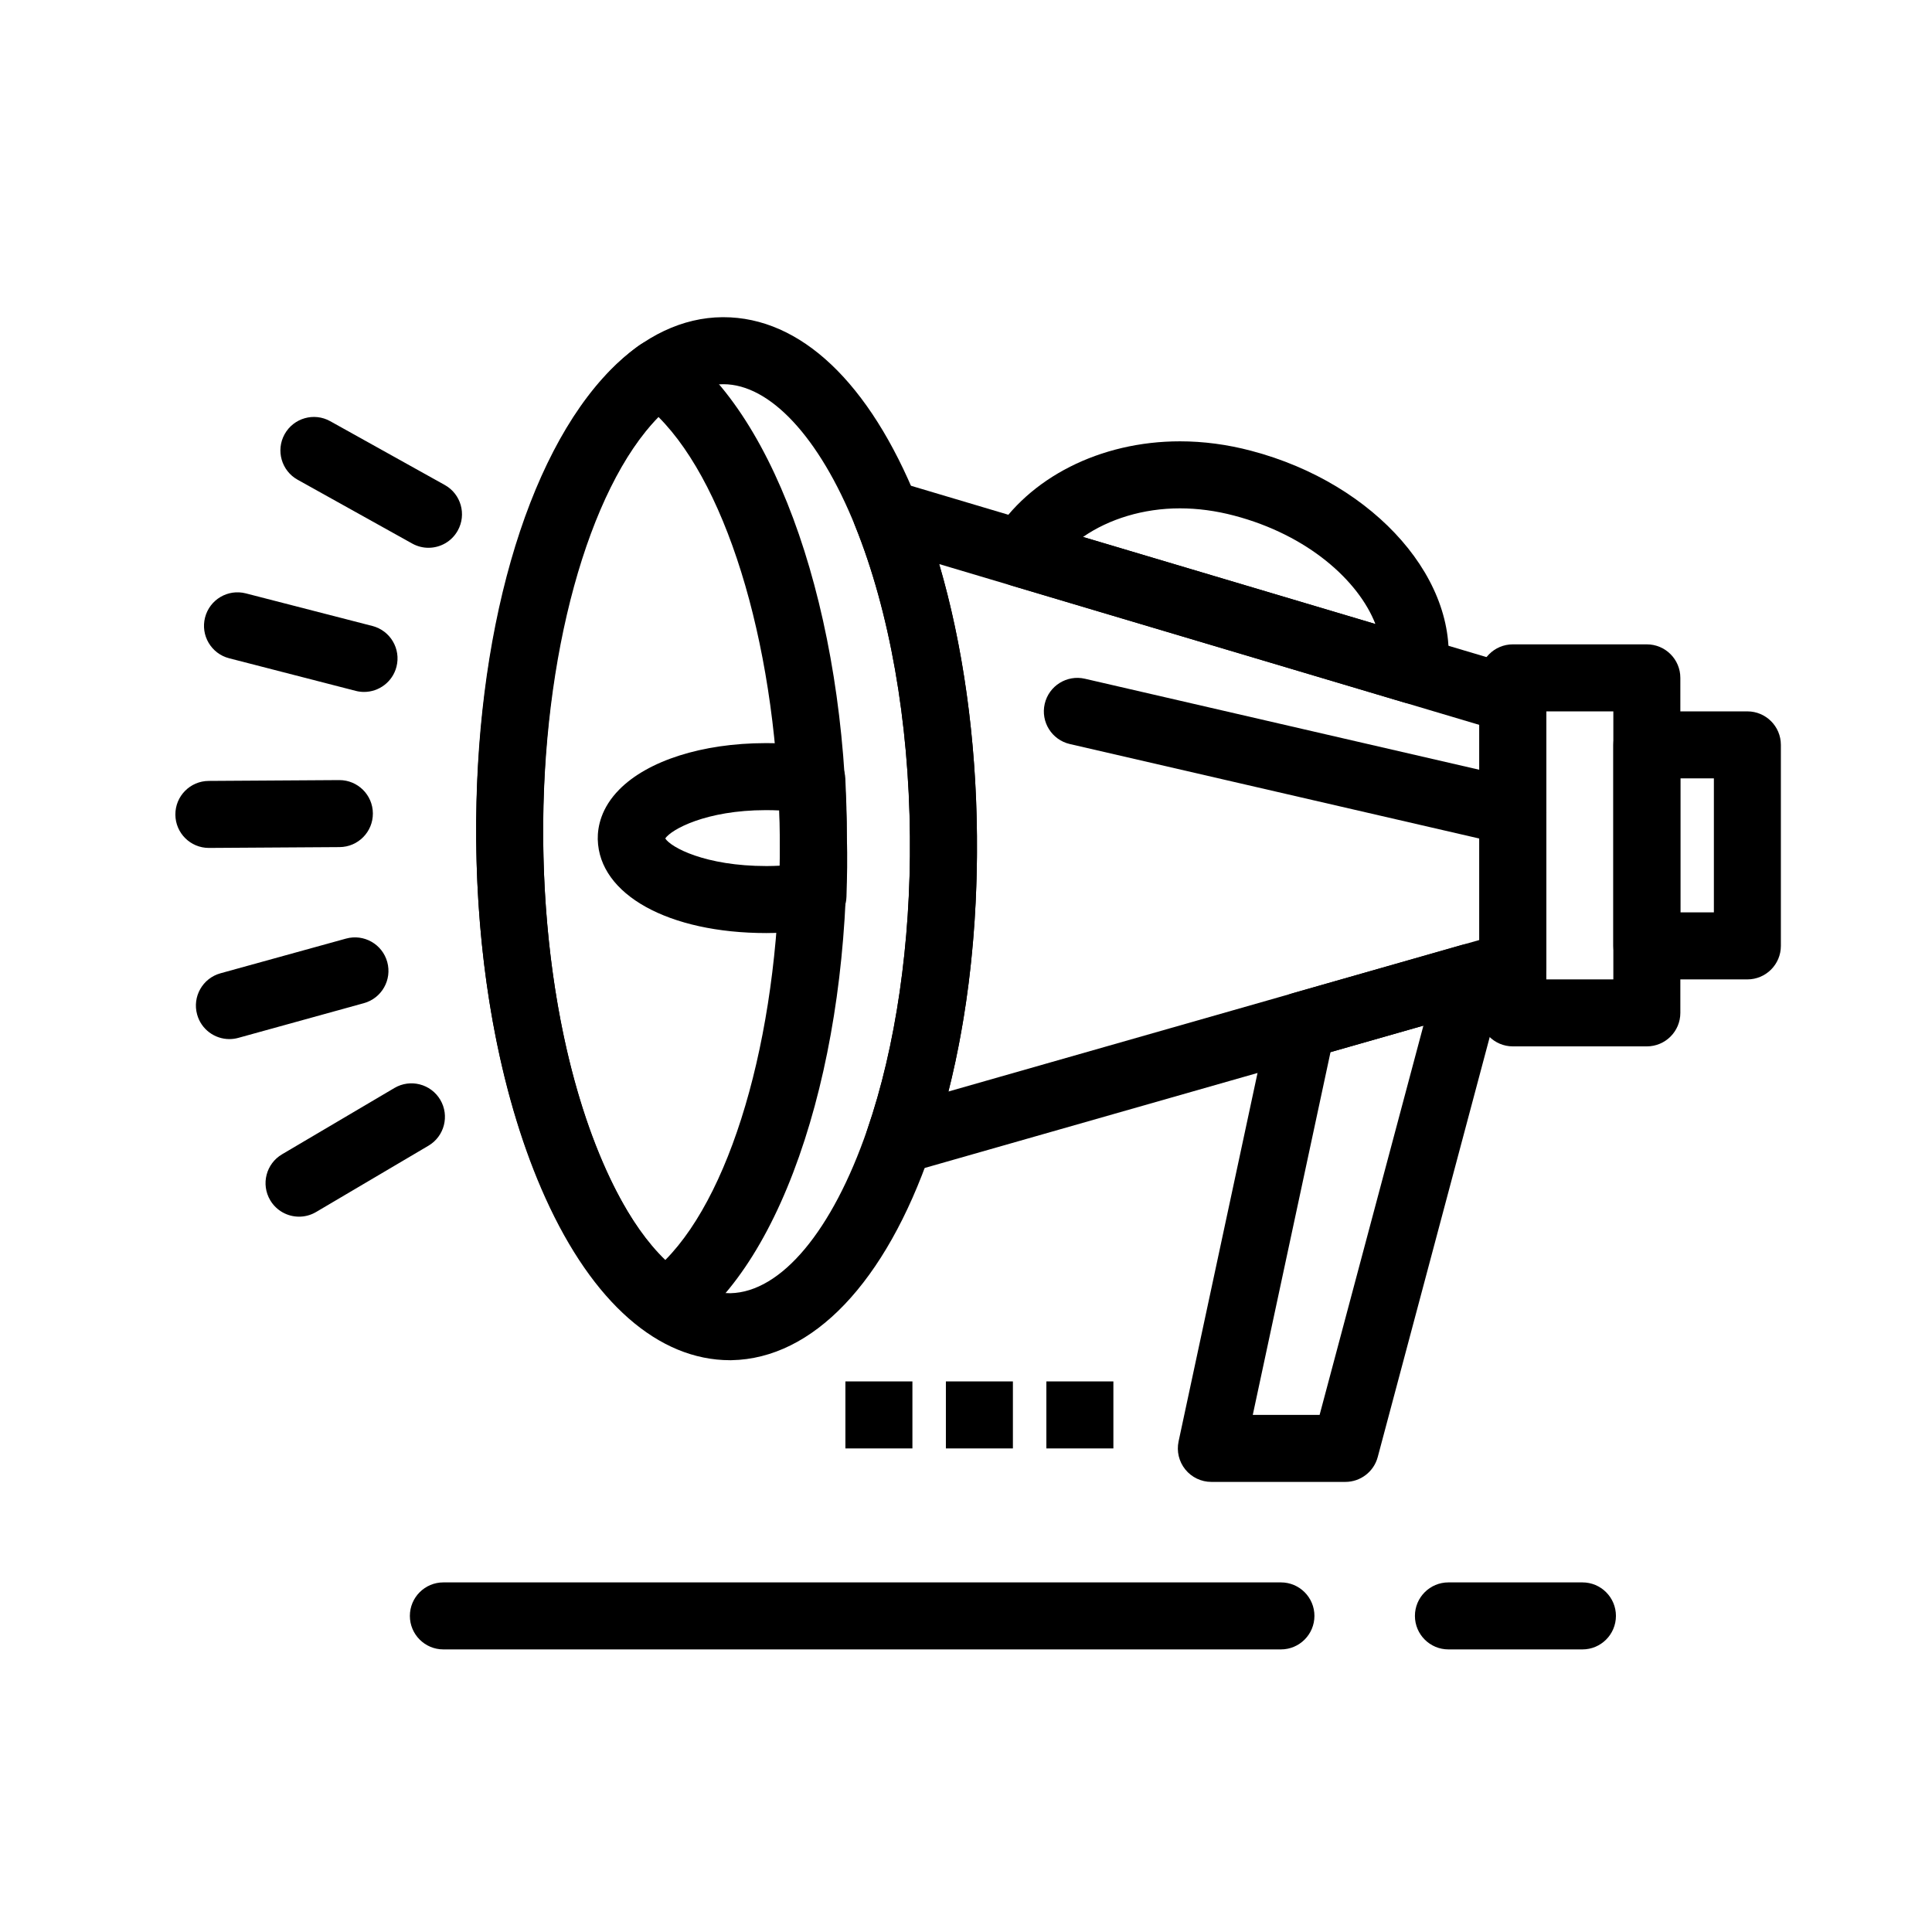
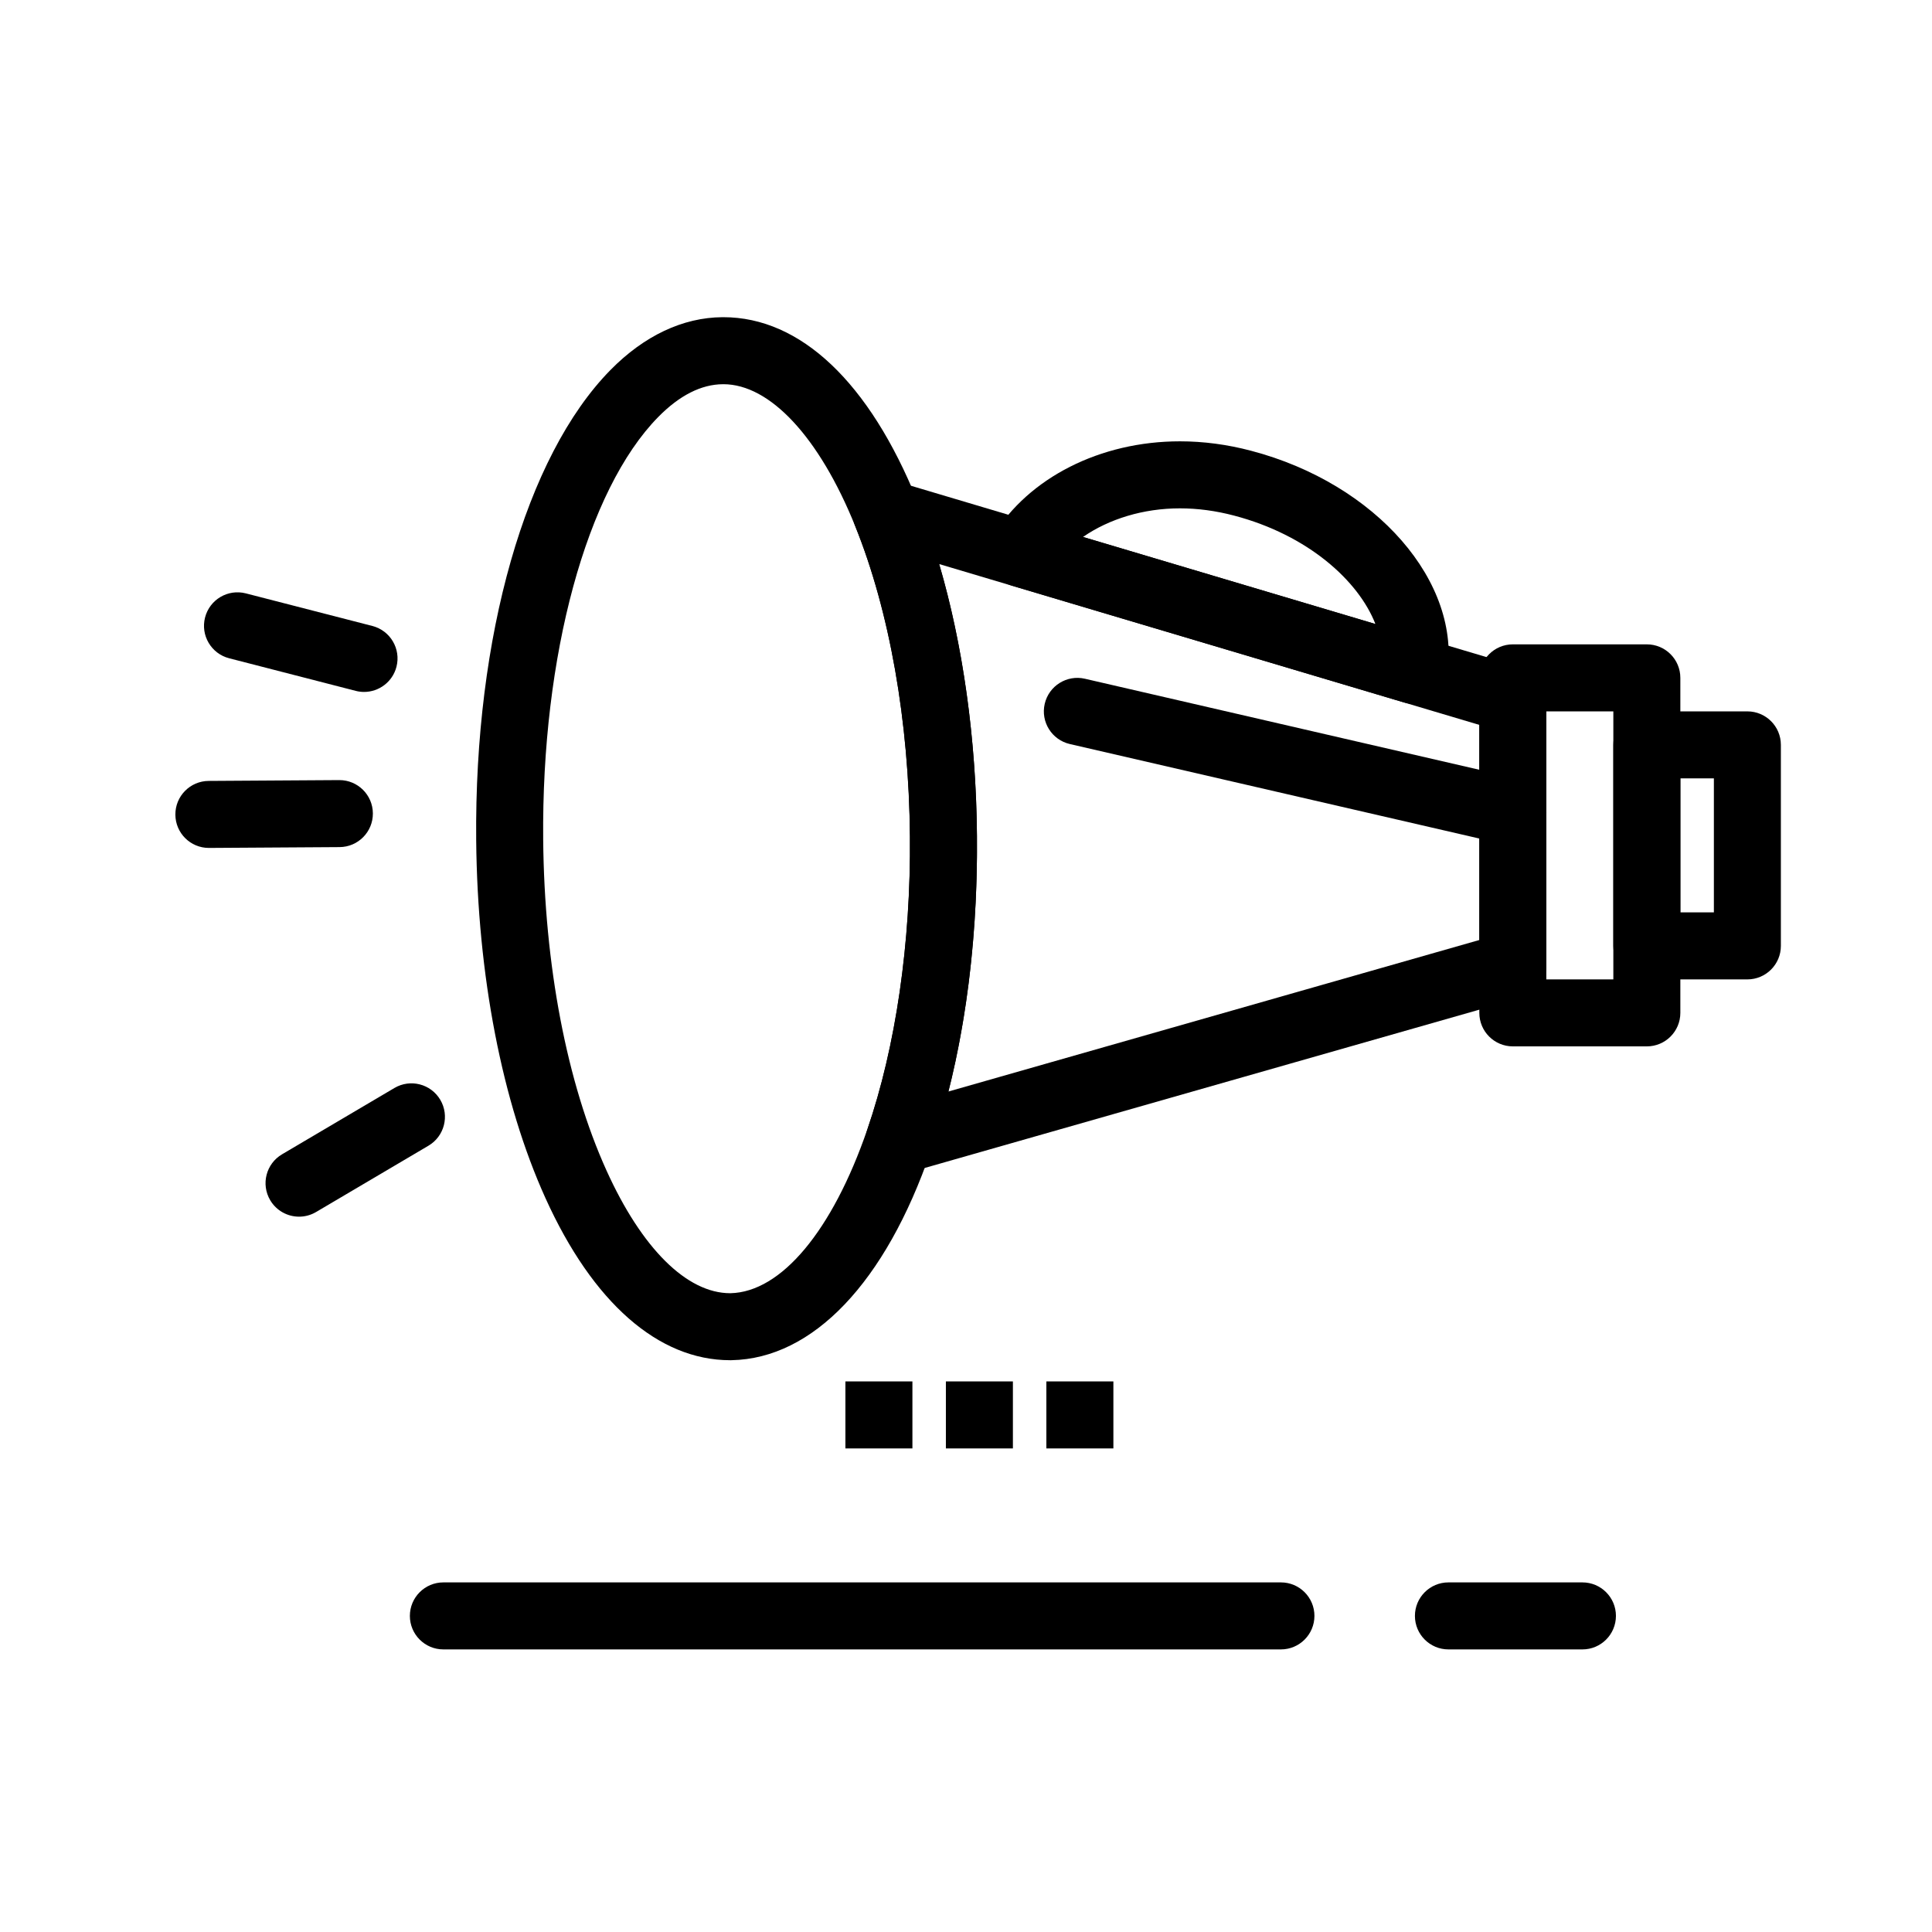
<svg xmlns="http://www.w3.org/2000/svg" fill="#000000" width="800px" height="800px" version="1.1" viewBox="144 144 512 512">
  <g>
    <path d="m337.5 504.47c-19.039-0.004-36.426-15.27-48.961-42.988-11.492-25.414-18.008-59.082-18.344-94.805-0.508-54.027 13.129-101.79 35.59-124.63 8.918-9.07 19.168-13.91 29.645-13.988h0.266c20.449 0 38.699 17.273 51.383 48.641 9.938 24.574 15.559 56.109 15.82 88.801 0.289 30.574-3.953 59.492-12.262 83.613-11.977 34.766-31.211 54.941-52.77 55.352-0.035 0-0.066 0-0.102 0.004zm-1.805-258.65h-0.133c-5.738 0.043-11.496 2.965-17.117 8.68-18.984 19.309-30.953 63.273-30.496 112.01 0.312 33.309 6.269 64.438 16.766 87.656 9.352 20.684 21.301 32.543 32.781 32.547h0.082c13.453-0.301 27.004-16.512 36.262-43.379 7.547-21.91 11.559-49.496 11.293-77.676-0.246-30.523-5.402-59.746-14.523-82.297-9.5-23.508-22.555-37.543-34.914-37.543z" />
-     <path d="m320.44 498.34c-1.75 0-3.5-0.516-5.008-1.547-26.609-18.191-44.785-70.488-45.227-130.13-0.215-29.023 3.656-56.695 11.195-80.027 7.699-23.824 18.703-41.457 31.824-50.992 3.086-2.242 7.258-2.262 10.363-0.055 26.375 18.758 44.391 71.199 44.832 130.5 0.215 29.004-3.644 56.656-11.164 79.965-7.68 23.812-18.625 41.32-31.652 50.633-1.543 1.105-3.356 1.656-5.164 1.656zm-1.938-243.84c-18.578 19.004-30.906 63.359-30.547 112.03 0.363 48.941 13.414 93.055 32.359 111.38 18.453-18.637 30.707-62.875 30.344-111.69-0.359-48.66-13.328-92.891-32.156-111.72z" />
-     <path d="m347.13 391.27c-25.969 0-44.355-10.195-44.715-24.793 0-0.031 0-0.062-0.004-0.09-0.047-3.305 0.898-8.266 5.672-13.121 7.566-7.691 22.047-12.301 38.738-12.332h0.277c4.402 0 9.148 0.348 13.363 0.977 4.207 0.629 7.375 4.152 7.559 8.402 0.211 4.961 0.434 10.094 0.391 15.695 0.215 5.25 0.062 10.516-0.086 15.609-0.121 4.223-3.207 7.777-7.371 8.492-4.316 0.742-9.035 1.141-13.645 1.156zm-26.832-25.078c1.461 2.344 10.547 7.32 26.832 7.32h0.137c1.16-0.004 2.328-0.039 3.488-0.102 0.023-2.328 0.004-4.613-0.09-6.871-0.008-0.152-0.008-0.305-0.008-0.457 0.023-2.519-0.016-4.926-0.082-7.305-1.168-0.055-2.332-0.082-3.469-0.082h-0.23c-15.766 0.023-24.949 5.098-26.578 7.496z" />
    <path d="m199.35 368.71c-4.879 0-8.848-3.938-8.875-8.824-0.031-4.902 3.918-8.902 8.82-8.934l34.586-0.219h0.059c4.879 0 8.848 3.938 8.875 8.824 0.031 4.902-3.918 8.902-8.824 8.934l-34.586 0.219h-0.055z" />
-     <path d="m204.79 419.37c-3.894 0-7.465-2.578-8.551-6.516-1.309-4.727 1.465-9.617 6.191-10.922l33.27-9.195c4.723-1.305 9.617 1.465 10.922 6.191 1.309 4.727-1.465 9.617-6.191 10.922l-33.27 9.195c-0.793 0.219-1.59 0.324-2.371 0.324z" />
    <path d="m223.26 466.43c-3.039 0-6-1.562-7.656-4.367-2.492-4.223-1.09-9.664 3.133-12.156l29.789-17.578c4.223-2.492 9.664-1.09 12.156 3.133 2.492 4.223 1.09 9.668-3.133 12.16l-29.789 17.578c-1.414 0.832-2.969 1.23-4.5 1.23z" />
-     <path d="m257.55 289.17c-1.461 0-2.941-0.363-4.312-1.125l-30.367-16.91c-4.285-2.387-5.824-7.793-3.438-12.078 2.387-4.285 7.793-5.824 12.074-3.438l30.367 16.91c4.285 2.387 5.824 7.793 3.438 12.074-1.621 2.922-4.644 4.566-7.762 4.566z" />
    <path d="m240.48 327.37c-0.734 0-1.477-0.09-2.223-0.285l-33.531-8.637c-4.75-1.223-7.606-6.062-6.383-10.812s6.059-7.609 10.812-6.383l33.531 8.637c4.746 1.223 7.606 6.062 6.383 10.812-1.031 4.008-4.637 6.668-8.59 6.668z" />
    <path d="m483.45 581.11h-221.95c-4.902 0-8.879-3.977-8.879-8.879s3.977-8.879 8.879-8.879h221.96c4.902 0 8.879 3.977 8.879 8.879-0.004 4.906-3.981 8.879-8.883 8.879z" />
    <path d="m563.36 581.11h-35.512c-4.902 0-8.879-3.977-8.879-8.879s3.977-8.879 8.879-8.879h35.512c4.902 0 8.879 3.977 8.879 8.879-0.004 4.906-3.977 8.879-8.879 8.879z" />
    <path d="m544.93 368.04c-0.66 0-1.332-0.074-2.004-0.23l-115.41-26.633c-4.777-1.102-7.758-5.871-6.656-10.648 1.102-4.777 5.871-7.758 10.648-6.656l115.42 26.637c4.777 1.102 7.758 5.871 6.656 10.648-0.949 4.106-4.606 6.883-8.648 6.883z" />
    <path d="m607.07 403.55h-26.637c-4.902 0-8.879-3.977-8.879-8.879v-53.27c0-4.902 3.977-8.879 8.879-8.879h26.637c4.902 0 8.879 3.973 8.879 8.879v53.27c0 4.902-3.977 8.879-8.879 8.879zm-17.754-17.758h8.879v-35.512h-8.879z" />
-     <path d="m500.53 536.72h-35.512c-2.68 0-5.219-1.211-6.902-3.297-1.688-2.086-2.34-4.82-1.777-7.441l24.02-112.1c0.688-3.207 3.09-5.777 6.246-6.676l44.793-12.785c3.074-0.875 6.383-0.035 8.66 2.207 2.277 2.238 3.18 5.531 2.356 8.621l-33.301 124.88c-1.039 3.887-4.559 6.59-8.582 6.59zm-24.531-17.758h17.711l27.512-103.17-24.621 7.027z" />
    <path d="m518.69 330.54c-0.848 0-1.703-0.121-2.531-0.367l-103.99-30.961c-2.641-0.789-4.769-2.754-5.754-5.328-0.988-2.574-0.723-5.461 0.715-7.812 9.469-15.492 28.465-25.117 49.574-25.117 6.227 0 12.566 0.84 18.84 2.5 33.168 8.707 55.977 34.91 51.906 59.648-0.414 2.516-1.891 4.734-4.051 6.086-1.422 0.895-3.059 1.352-4.707 1.352zm-87.676-44.242 77.484 23.07c-4.484-11.477-17.883-23.594-37.48-28.738-4.812-1.27-9.621-1.914-14.32-1.914-9.664-0.004-18.801 2.805-25.684 7.582z" />
    <path d="m382.25 455.11c-2.402 0-4.742-0.977-6.445-2.769-2.277-2.402-3.027-5.871-1.949-9 7.547-21.91 11.559-49.496 11.293-77.676-0.246-30.523-5.402-59.746-14.523-82.297-1.277-3.16-0.633-6.777 1.66-9.301s5.832-3.508 9.102-2.535l166.07 49.441c3.766 1.121 6.344 4.582 6.344 8.508v70.32c0 3.965-2.629 7.449-6.441 8.539l-162.68 46.43c-0.805 0.227-1.621 0.34-2.434 0.34zm10.637-161.63c6.305 21.426 9.809 46.375 10.016 72.031 0.227 24.129-2.367 47.227-7.555 67.75l140.7-40.152v-57.004z" />
    <path d="m580.43 421.3h-35.512c-4.902 0-8.879-3.977-8.879-8.879v-88.781c0-4.902 3.977-8.879 8.879-8.879h35.512c4.902 0 8.879 3.977 8.879 8.879v88.781c0 4.906-3.977 8.879-8.879 8.879zm-26.637-17.754h17.758v-71.027h-17.758z" />
    <path d="m368.04 510.09h17.758v17.758h-17.758z" />
    <path d="m394.67 510.09h17.758v17.758h-17.758z" />
    <path d="m421.3 510.09h17.758v17.758h-17.758z" />
  </g>
</svg>